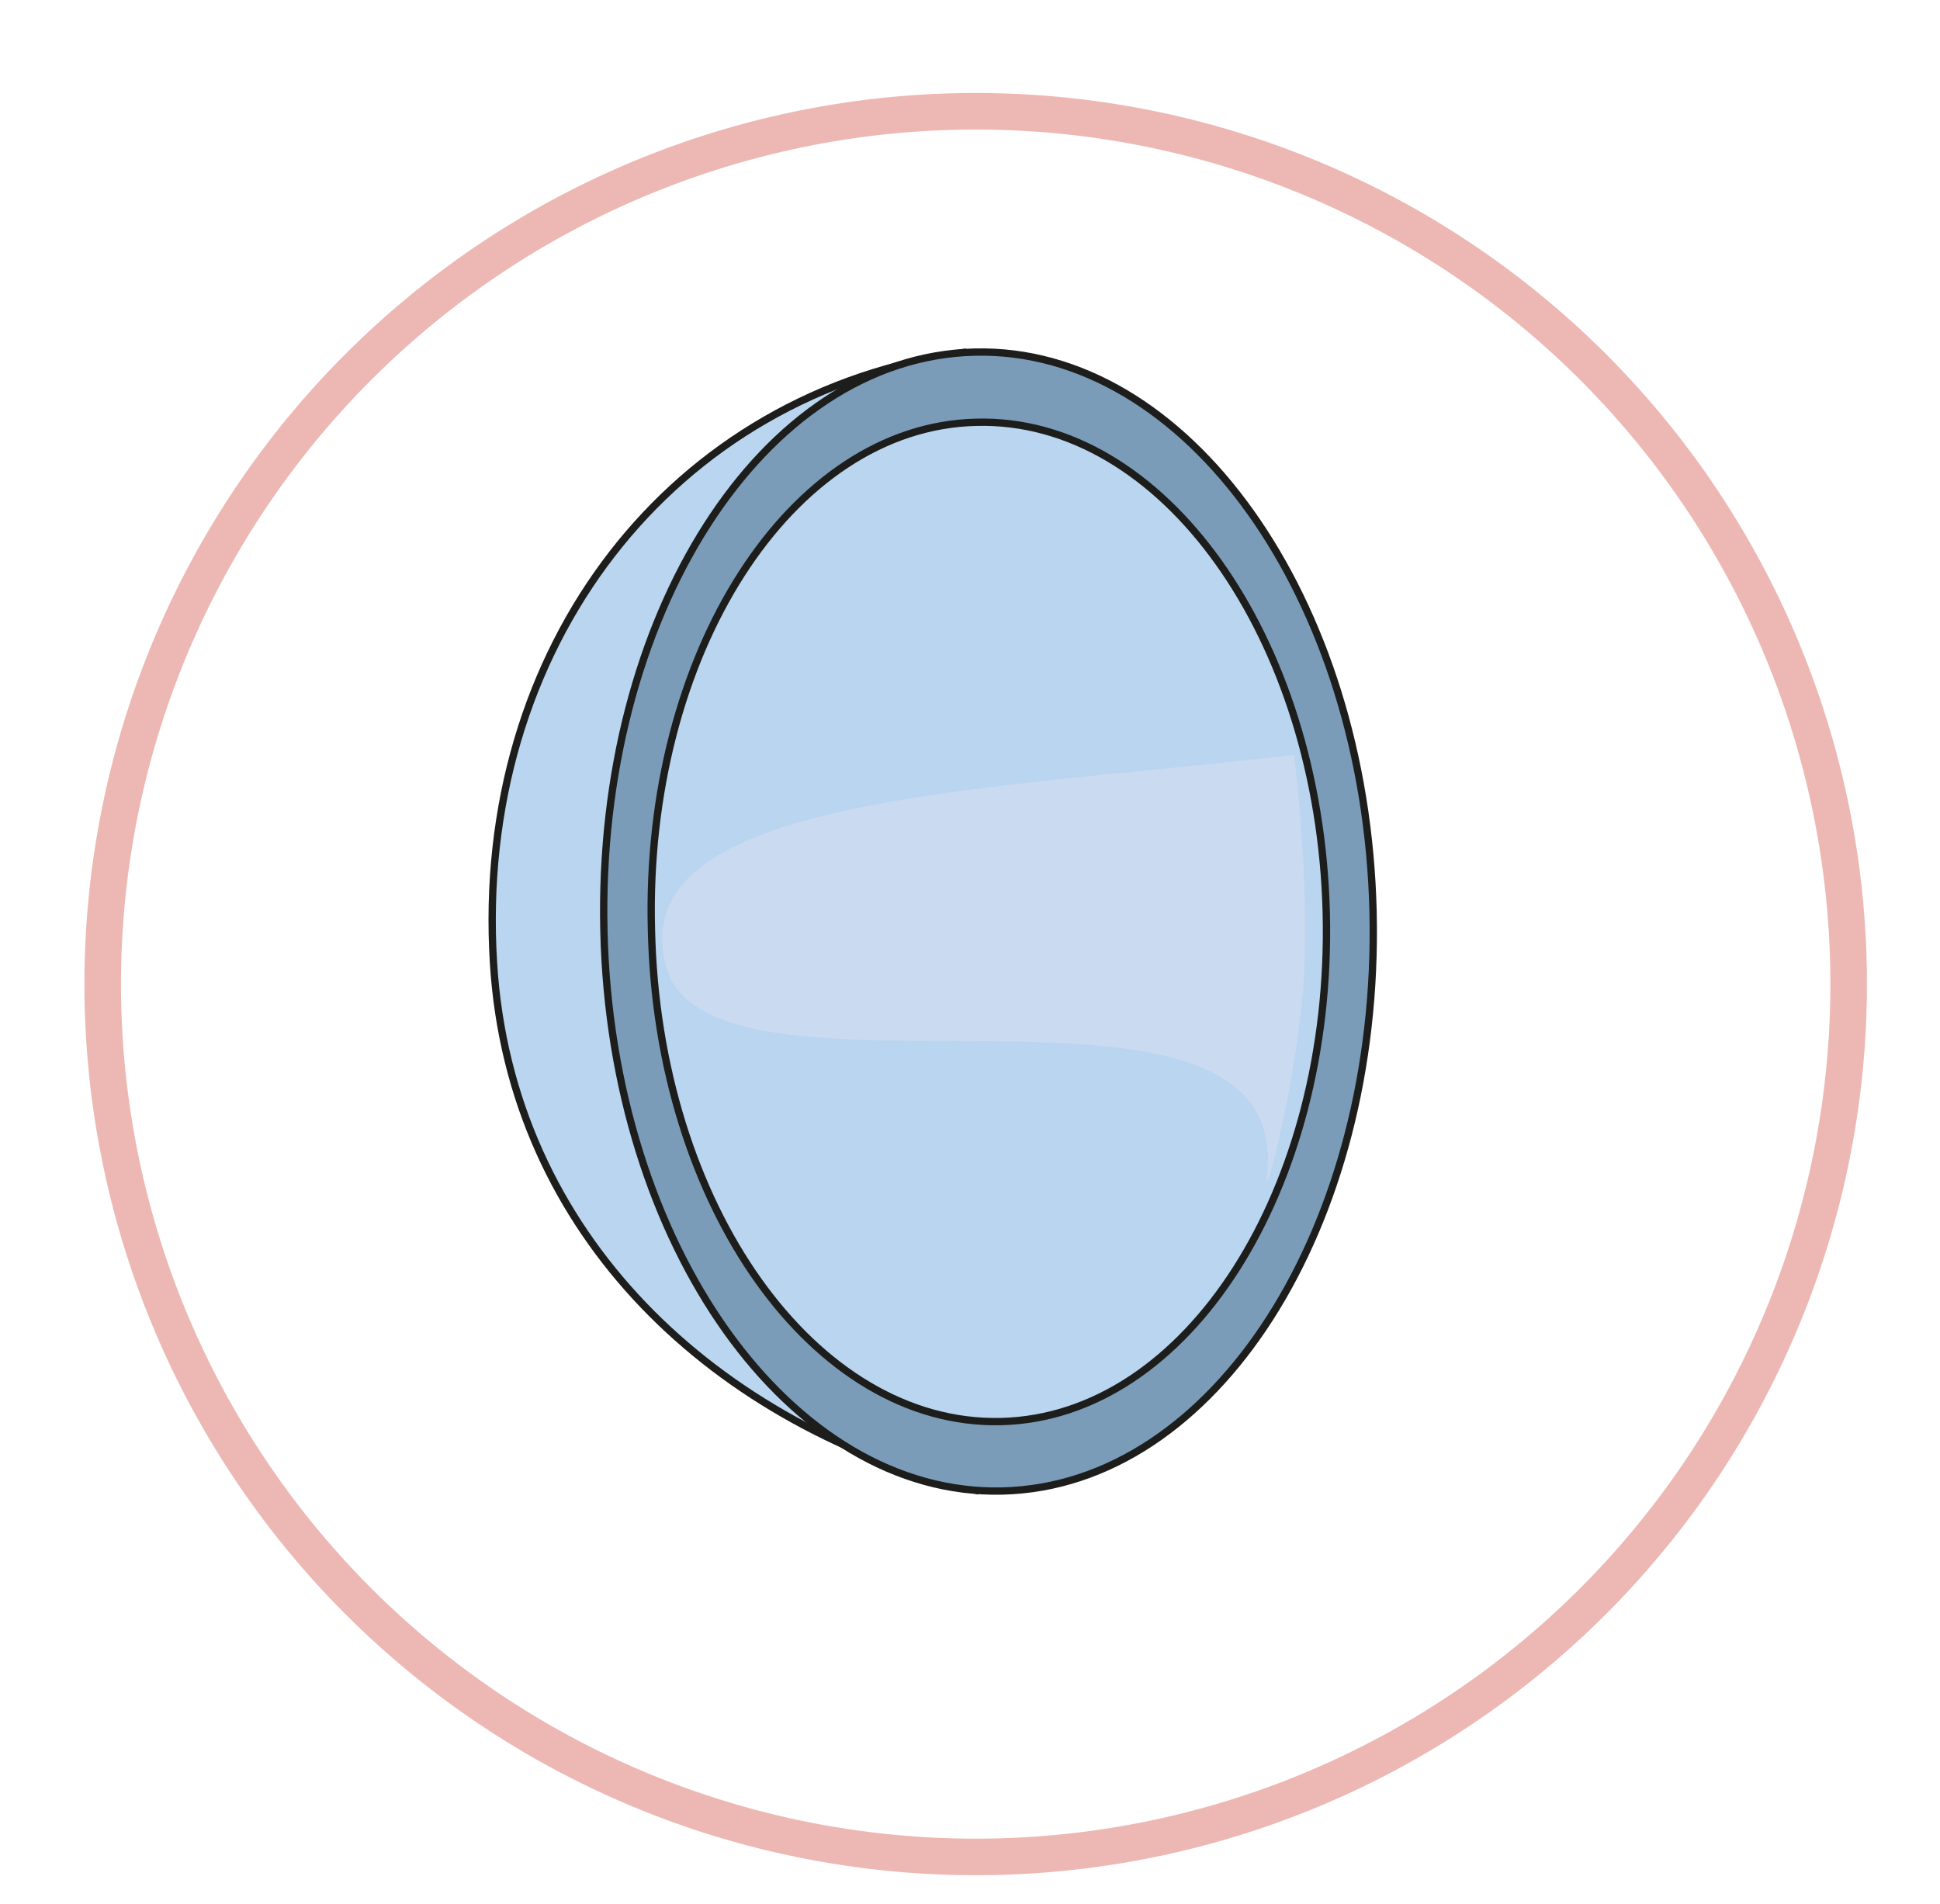
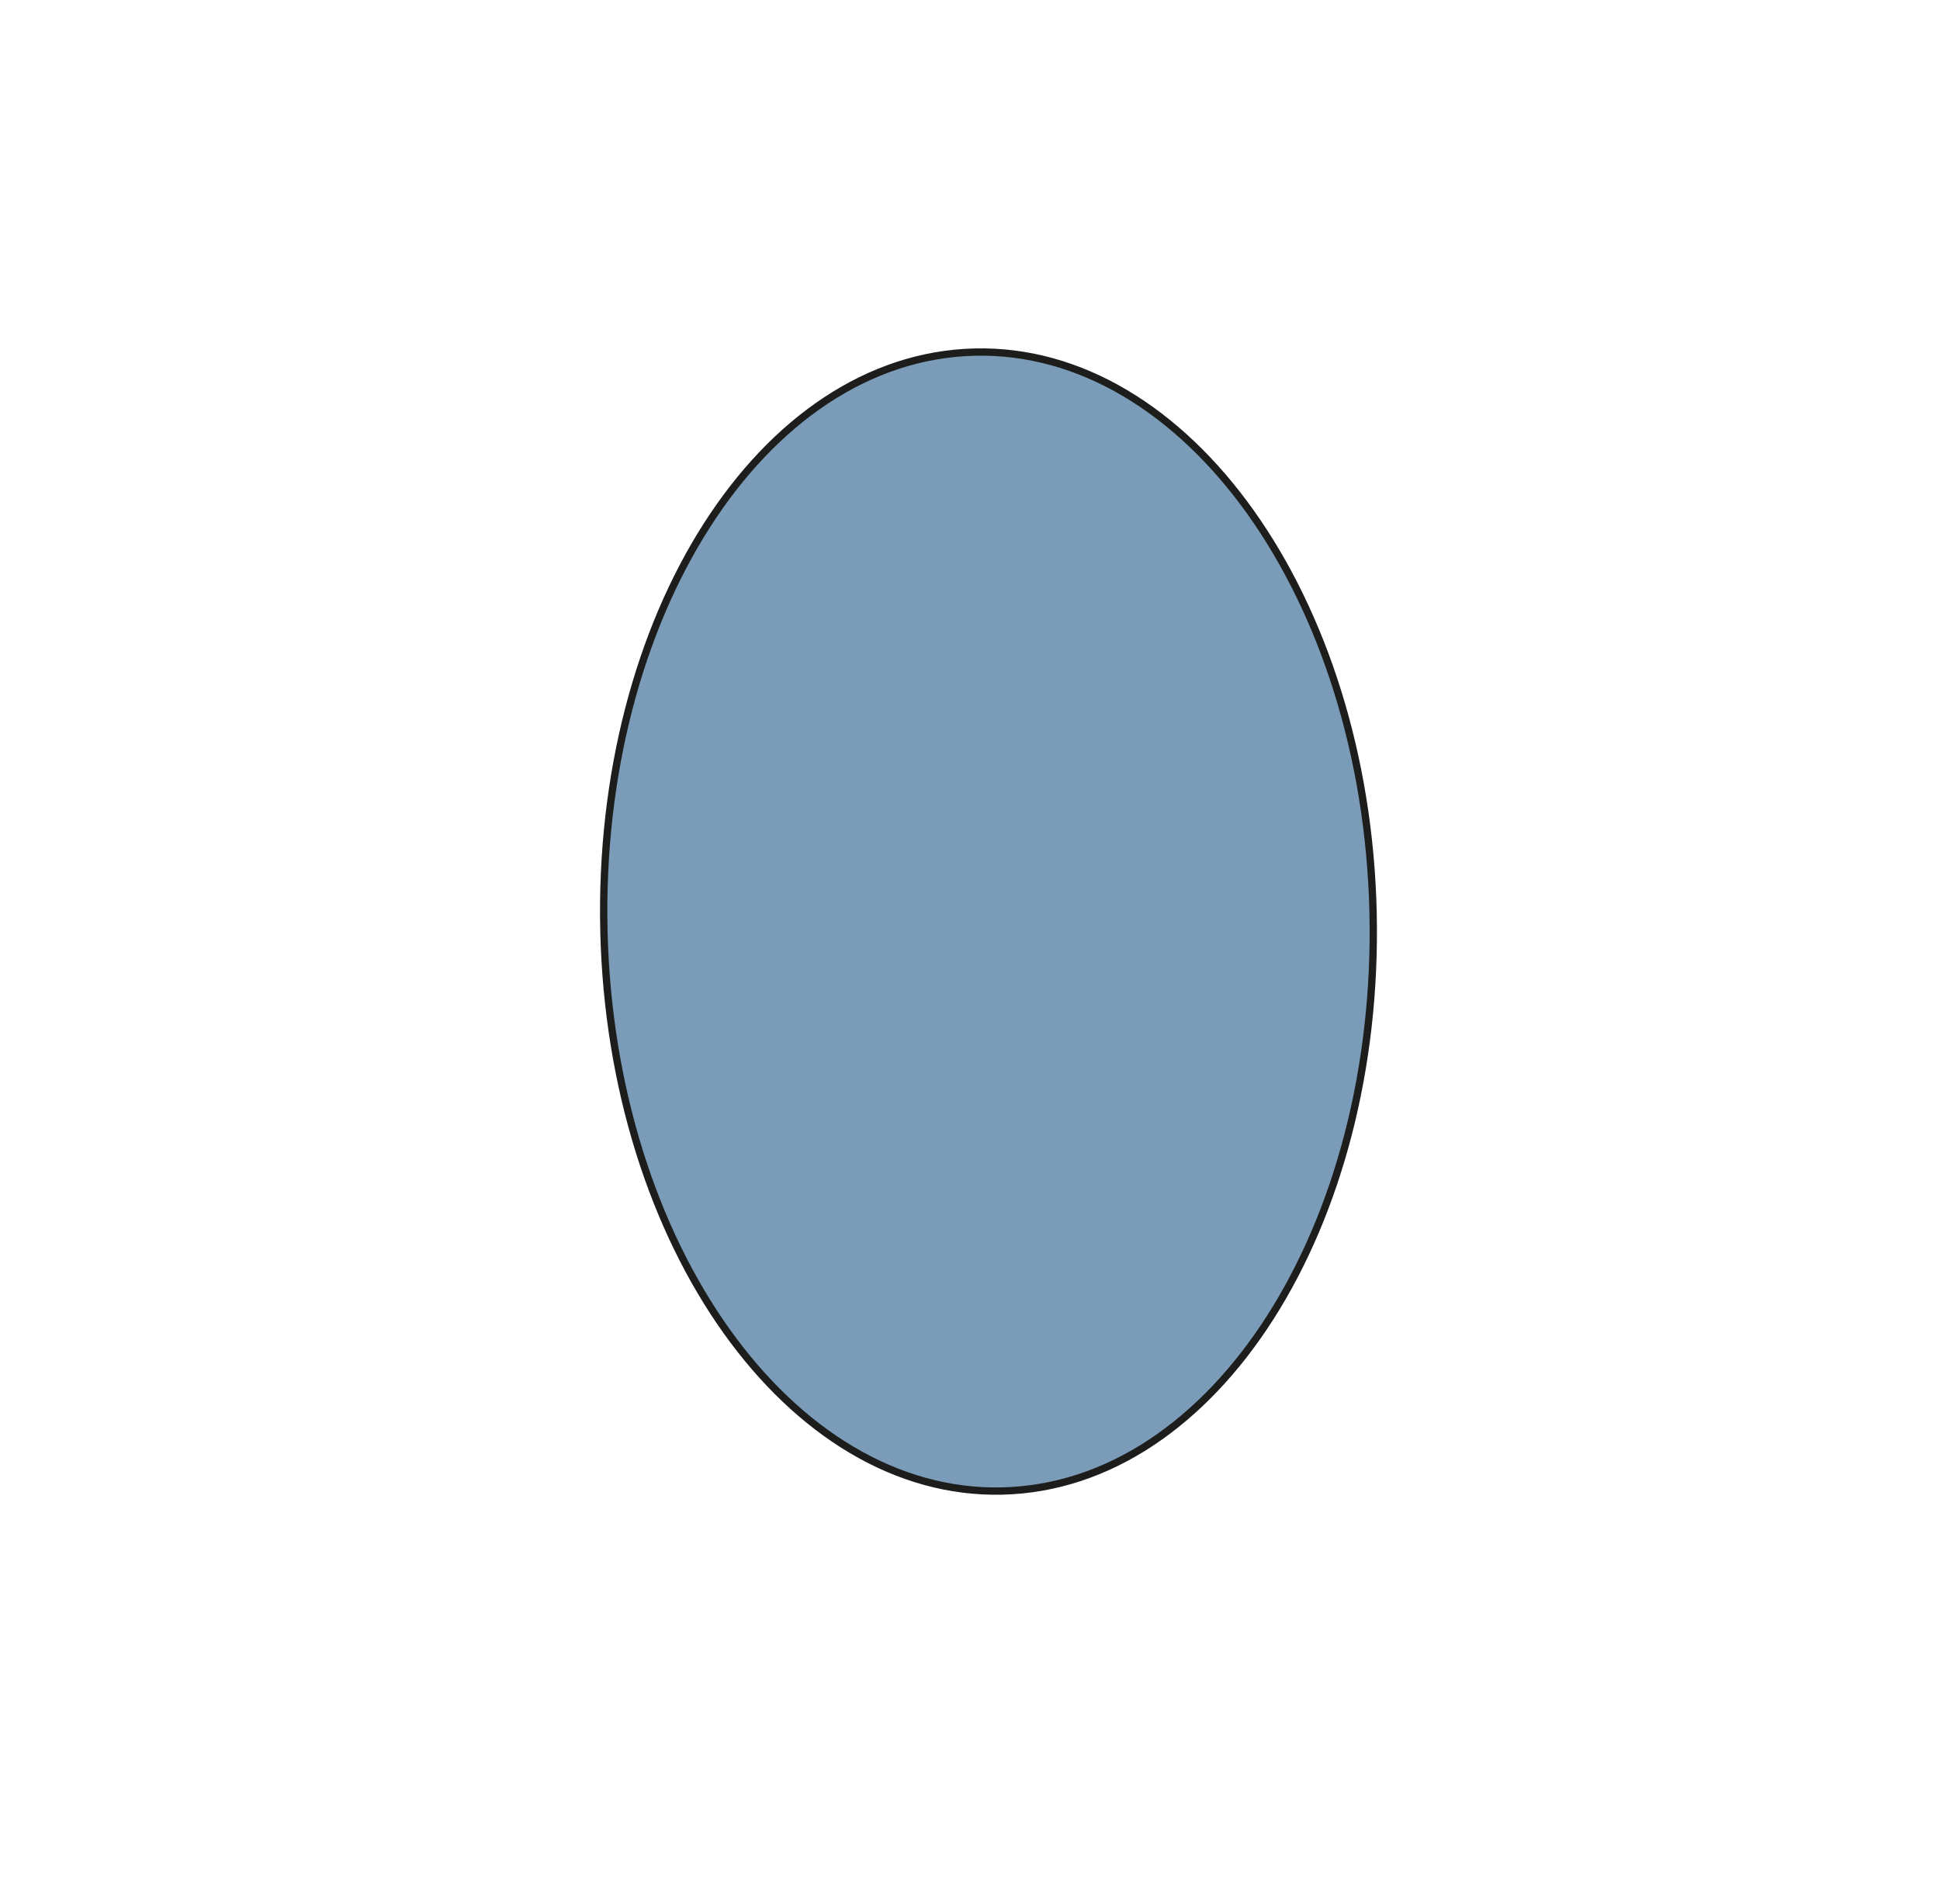
<svg xmlns="http://www.w3.org/2000/svg" viewBox="0 0 353.7 347.2">
  <defs>
    <clipPath id="a" clipPathUnits="userSpaceOnUse">
-       <path d="M0 260.4h265.3V0H0z" />
-     </clipPath>
+       </clipPath>
    <clipPath id="b" clipPathUnits="userSpaceOnUse">
      <path d="M0 260.4h265.3V0H0z" />
    </clipPath>
    <clipPath id="c" clipPathUnits="userSpaceOnUse">
-       <path d="M90.6 157.3h87.9V98.8h-88z" />
-     </clipPath>
+       </clipPath>
  </defs>
  <g clip-path="url(#a)" transform="matrix(1.333 0 0 -1.333 0 347.2)">
-     <path d="M252.8 129.3a119.4 119.4 0 10-238.7 0 119.4 119.4 0 00238.7 0z" stroke="#edb8b3" stroke-width="5" fill="none" />
-   </g>
+     </g>
  <g clip-path="url(#b)" transform="matrix(1.333 0 0 -1.333 0 347.2)">
-     <path d="M132.2 212.3c-40.4-5.4-67.4-40.5-64.7-83.6 2.3-37.2 30.3-63.5 66.4-72.2" stroke="#1d1d1b" stroke-miterlimit="10" fill="#bad5ef" />
    <path d="M187.8 135.7c1-43-21.6-78.5-50.7-79.2-29-.7-53.5 33.6-54.5 76.6-1 43 21.6 78.5 50.7 79.2 29 .7 53.5-33.6 54.5-76.6" stroke="#1d1d1b" stroke-miterlimit="10" fill="#7a9cb8" />
-     <path d="M181.4 135.5c.9-37.7-19-68.9-44.5-69.5-25.5-.6-47 29.5-47.8 67.3-1 37.7 19 68.8 44.4 69.4 25.5.7 47-29.4 47.9-67.2" stroke="#1d1d1b" stroke-miterlimit="10" fill="#bad5ef" />
    <g opacity=".5" clip-path="url(#c)">
      <path d="M173.3 99.8c3.6 33.1-76.8 5.9-82.3 28.8-5.5 23 43.4 23.6 86 28.6 0 0 2-16 1.4-29.4-.6-13.4-5.7-33.3-5.1-28" fill="#dae0f1" />
    </g>
  </g>
</svg>